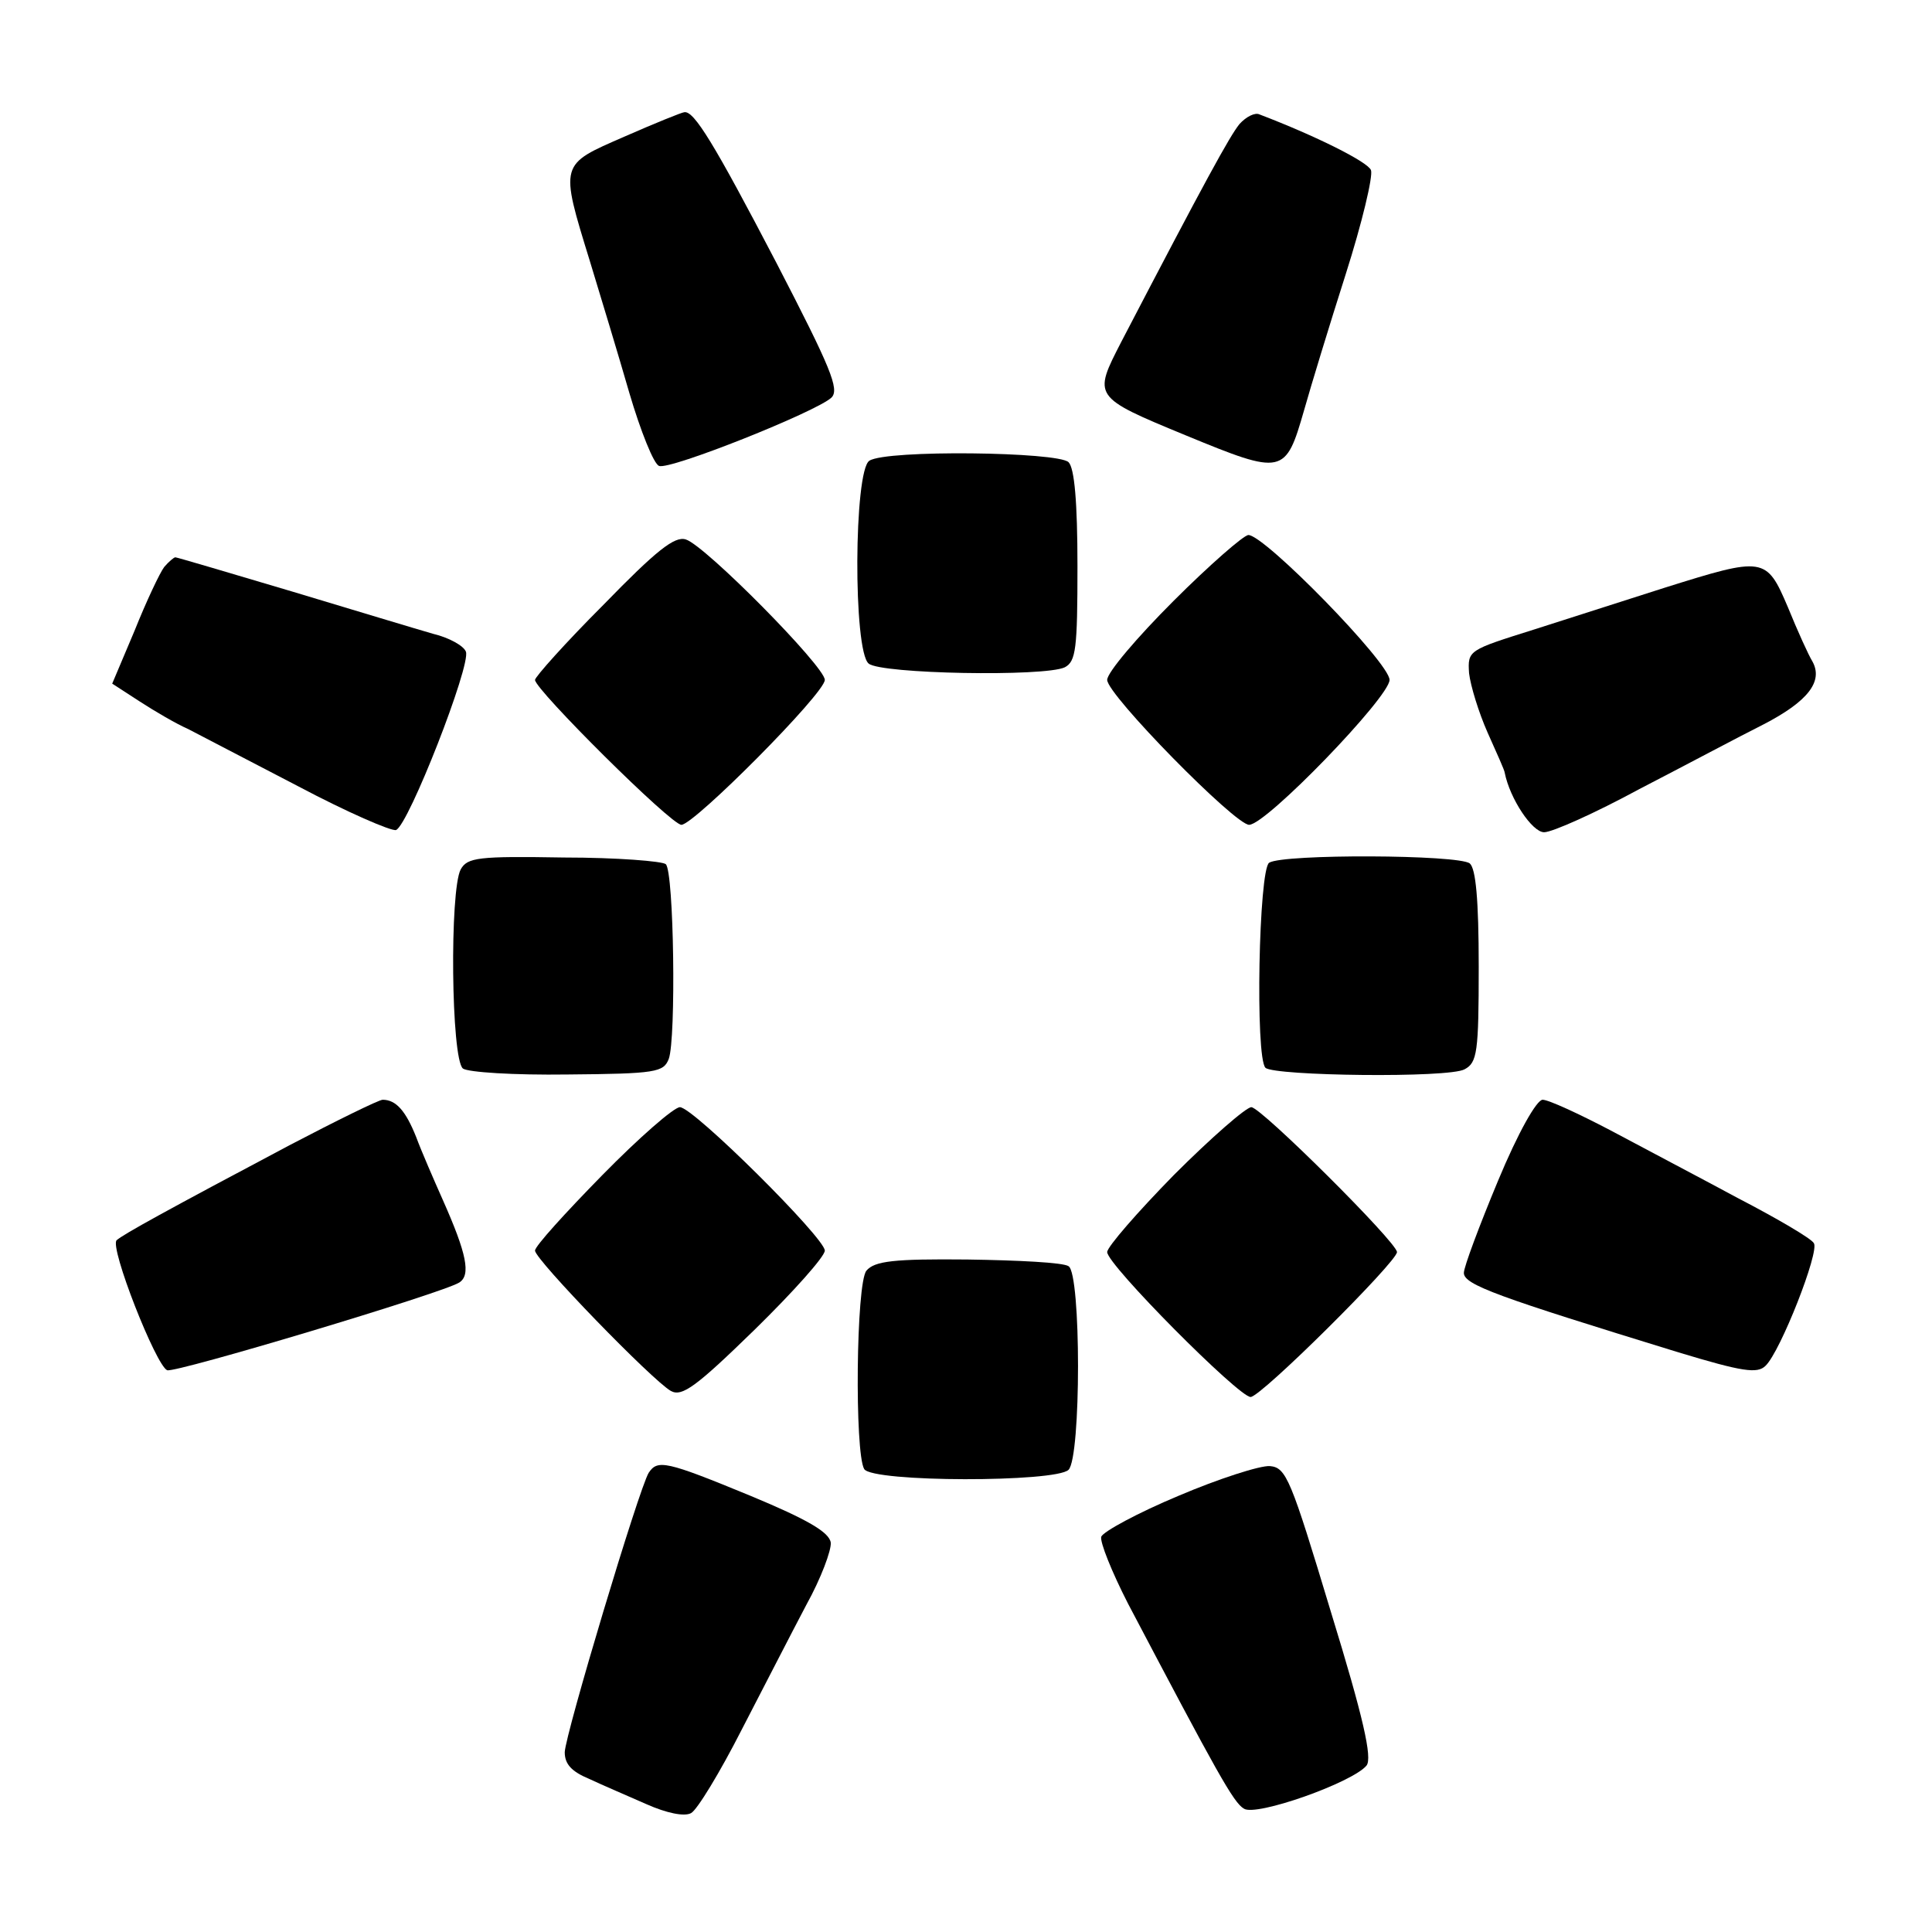
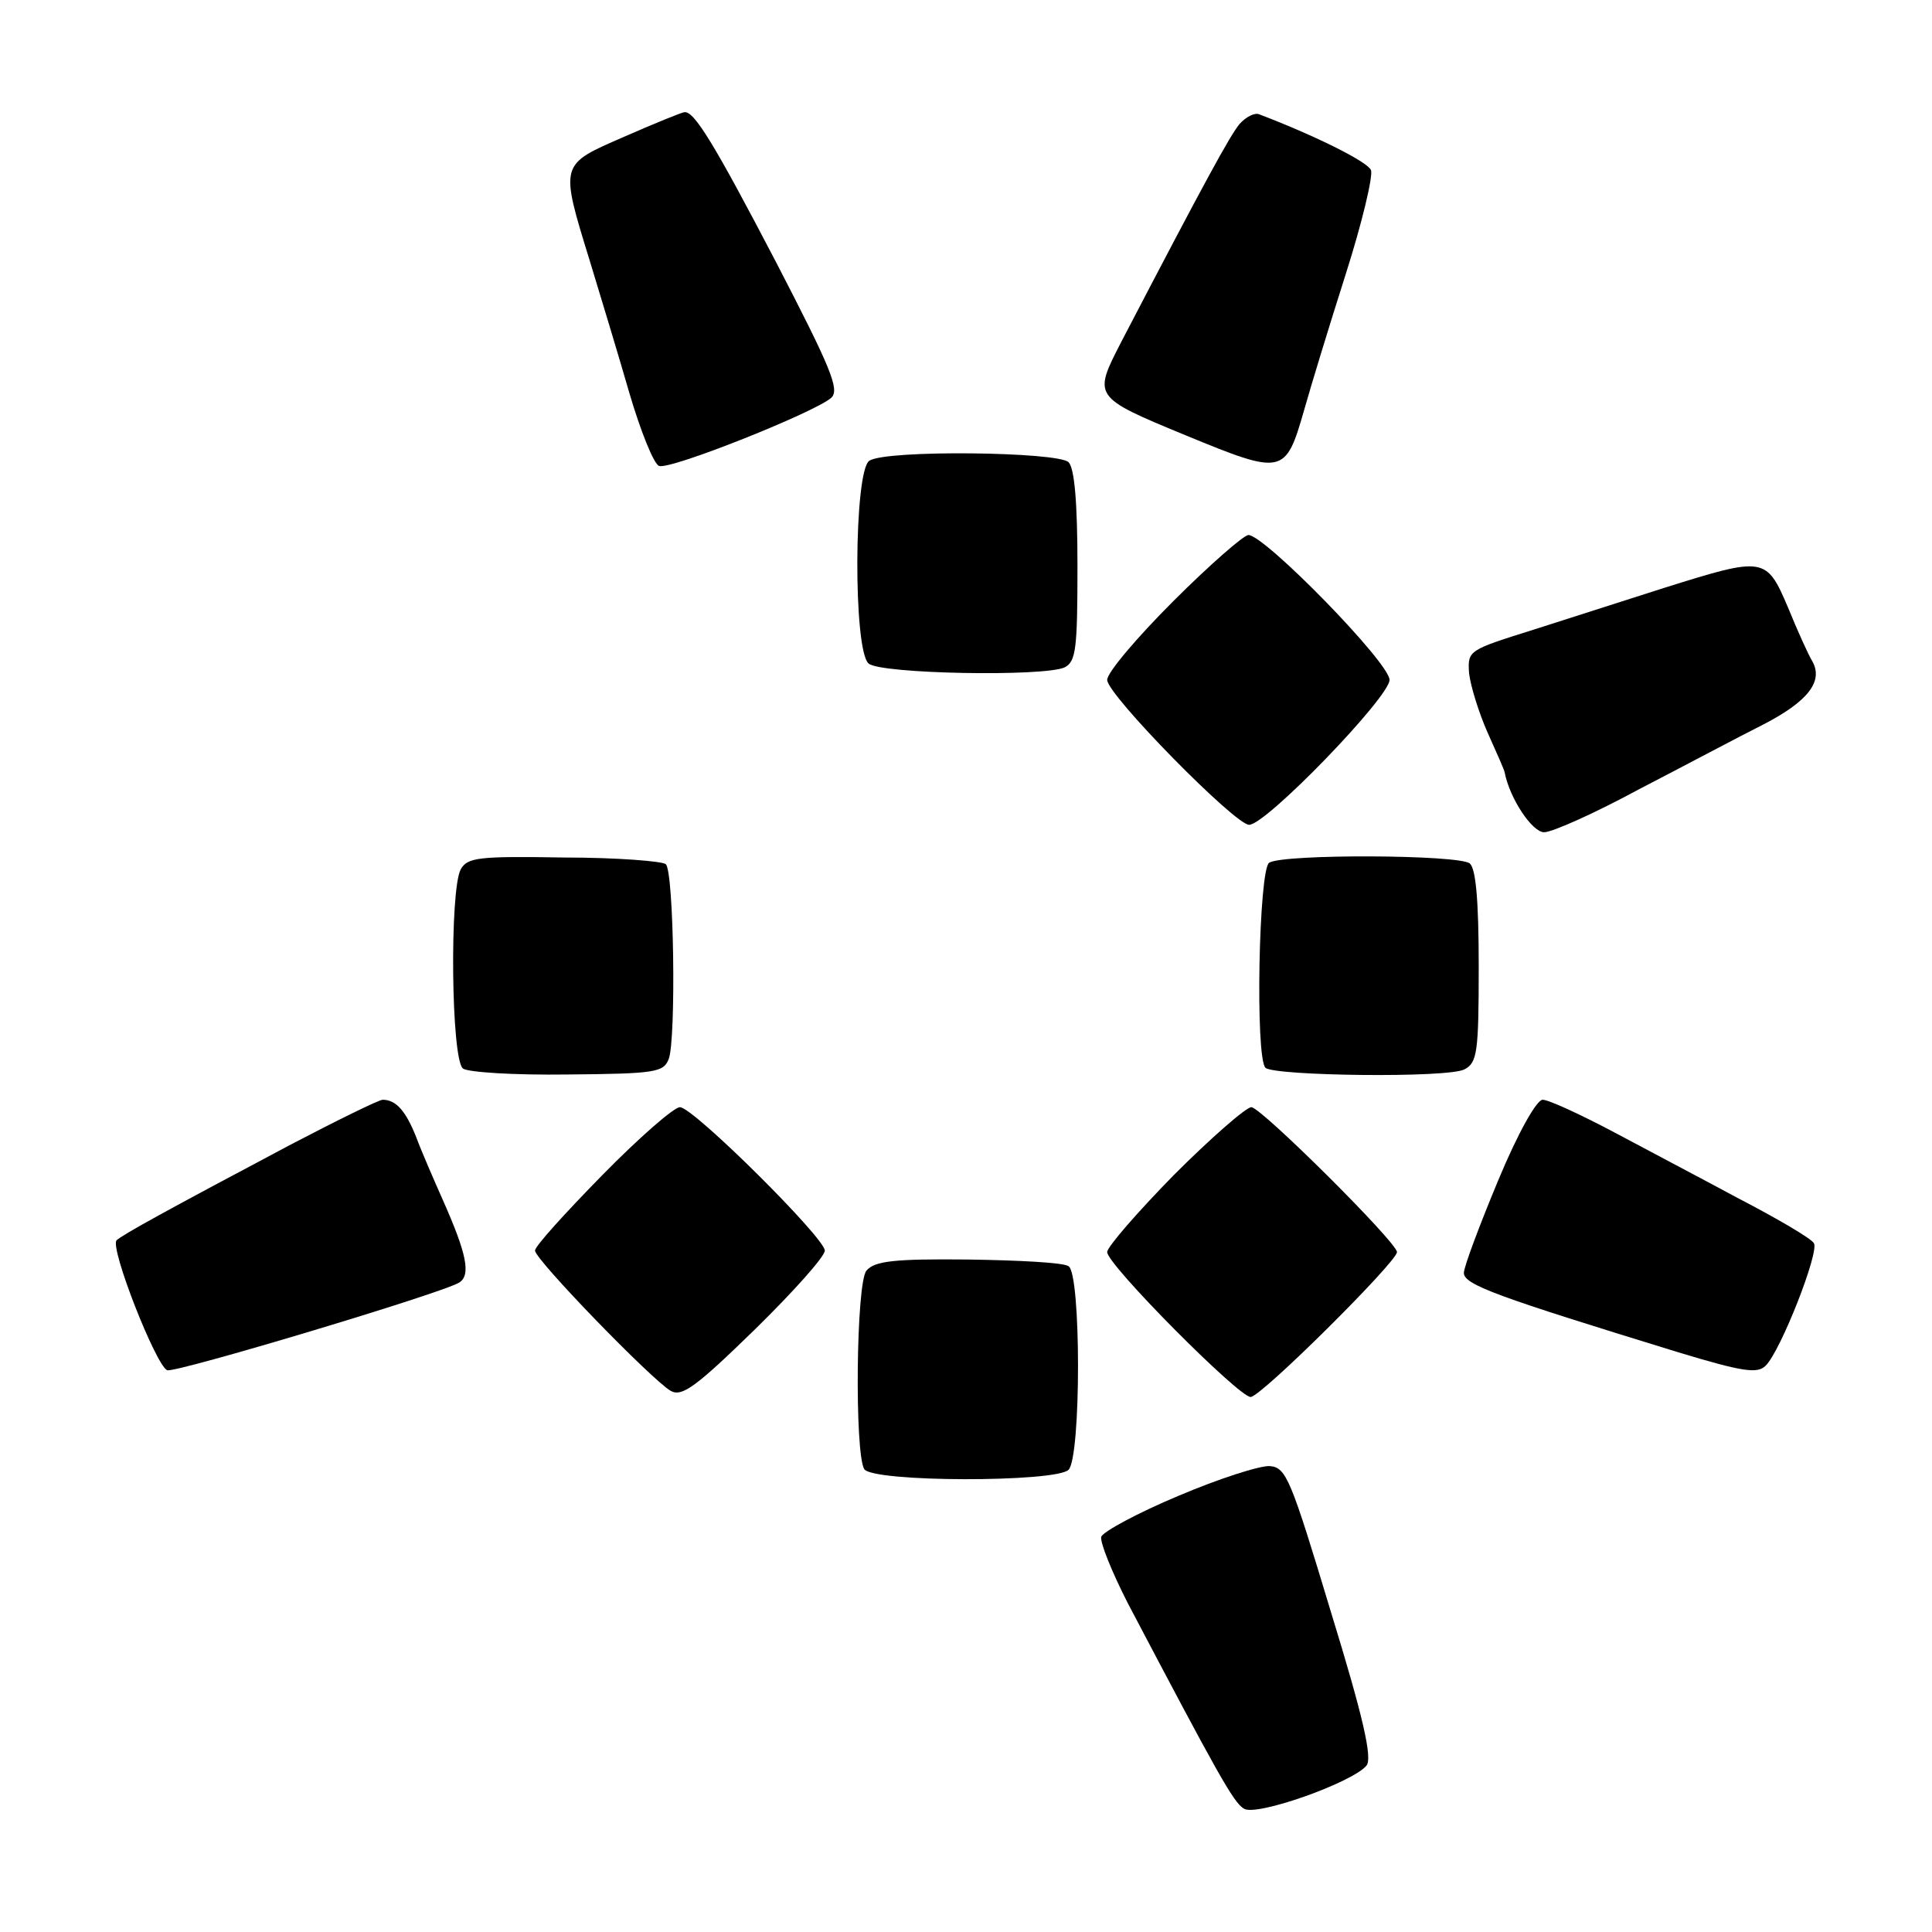
<svg xmlns="http://www.w3.org/2000/svg" version="1.0" width="260pt" height="260pt" viewBox="0 0 260 260" preserveAspectRatio="xMidYMid meet">
  <g transform="translate(0,260) scale(0.1,-0.1)" fill="#000000" stroke="none">
    <path d="M840 2416 c-87 -38 -87 -35 -46 -168 14 -46 38 -125 53 -177 15 -51 33 -96 40 -98 14 -6 212 73 232 92 11 11 -1 40 -74 181 -84 161 -111 205 -124 203 -3 0 -40 -15 -81 -33z" />
    <path d="M1668 2433 c-13 -16 -46 -76 -159 -293 -38 -74 -39 -74 87 -126 131 -54 134 -53 159 34 9 32 34 114 56 183 22 69 37 132 34 140 -4 11 -74 46 -150 75 -6 3 -18 -3 -27 -13z" />
    <path d="M1170 1980 c-21 -13 -22 -256 -1 -273 16 -14 237 -18 264 -5 15 8 17 25 17 136 0 86 -4 132 -12 140 -14 14 -245 17 -268 2z" />
-     <path d="M812 1786 c-51 -51 -92 -97 -92 -101 0 -13 183 -195 197 -195 17 0 193 177 193 195 0 18 -161 181 -187 189 -15 5 -40 -15 -111 -88z" />
+     <path d="M812 1786 z" />
    <path d="M1579 1791 c-49 -49 -89 -96 -89 -106 0 -20 172 -195 191 -195 23 0 189 172 189 195 0 23 -168 195 -190 195 -6 0 -52 -40 -101 -89z" />
-     <path d="M221 1837 c-6 -8 -24 -46 -40 -86 l-30 -71 37 -24 c20 -13 49 -30 65 -37 15 -8 81 -42 148 -77 66 -35 126 -61 132 -59 17 7 101 222 94 240 -3 8 -23 19 -44 24 -21 6 -107 32 -190 57 -84 25 -155 46 -157 46 -2 0 -9 -6 -15 -13z" />
    <path d="M2240 1809 c-47 -15 -125 -40 -175 -56 -89 -28 -90 -28 -88 -59 2 -17 13 -53 25 -80 12 -27 23 -51 23 -54 7 -35 37 -80 53 -80 11 0 69 26 128 58 60 31 135 71 167 87 60 31 81 58 66 85 -5 8 -20 41 -33 73 -29 68 -32 68 -166 26z" />
    <path d="M620 1430 c-15 -28 -13 -255 3 -268 7 -5 68 -9 141 -8 119 1 129 3 136 21 10 27 7 252 -4 262 -4 4 -66 9 -137 9 -116 2 -130 0 -139 -16z" />
    <path d="M1708 1439 c-14 -9 -19 -262 -5 -276 12 -11 247 -14 268 -2 17 9 19 23 19 138 0 91 -4 132 -12 139 -15 12 -251 13 -270 1z" />
    <path d="M390 1059 c-166 -88 -224 -120 -233 -128 -10 -9 53 -169 68 -175 11 -4 371 104 393 118 16 10 10 39 -22 111 -12 27 -29 66 -36 85 -14 35 -27 50 -45 50 -5 0 -62 -28 -125 -61z" />
    <path d="M2016 1011 c-25 -60 -46 -116 -46 -124 0 -16 45 -32 289 -107 86 -26 106 -29 117 -18 20 19 73 154 65 165 -3 6 -49 33 -101 60 -52 28 -130 69 -173 92 -42 22 -83 41 -91 41 -8 0 -33 -44 -60 -109z" />
    <path d="M810 1018 c-49 -50 -90 -95 -90 -101 0 -12 158 -175 183 -189 15 -8 34 6 113 83 52 51 94 98 94 106 0 17 -177 193 -195 193 -8 0 -55 -41 -105 -92z" />
    <path d="M1580 1019 c-49 -50 -90 -97 -90 -104 0 -17 177 -195 193 -195 14 0 197 182 197 195 0 13 -183 195 -196 195 -7 0 -54 -41 -104 -91z" />
    <path d="M1166 890 c-14 -17 -16 -245 -3 -267 11 -18 258 -18 275 -1 17 17 17 264 0 274 -7 5 -68 8 -136 9 -99 1 -125 -2 -136 -15z" />
-     <path d="M873 618 c-13 -21 -112 -351 -113 -376 0 -16 9 -26 33 -36 17 -8 52 -23 77 -34 27 -12 51 -17 60 -12 8 4 39 55 68 112 29 56 68 132 87 168 20 36 34 74 33 84 -2 14 -31 31 -108 63 -114 47 -125 49 -137 31z" />
    <path d="M1586 587 c-55 -23 -101 -48 -104 -55 -2 -7 14 -47 36 -90 120 -228 142 -268 156 -276 16 -11 146 35 165 58 8 10 -4 64 -48 207 -54 179 -60 194 -82 196 -13 1 -69 -17 -123 -40z" />
  </g>
</svg>